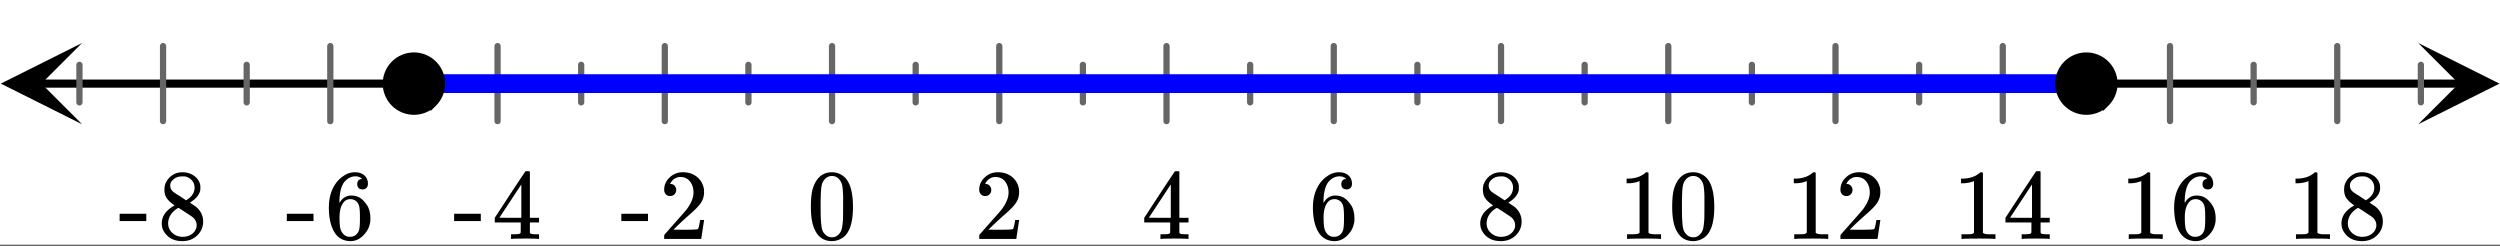
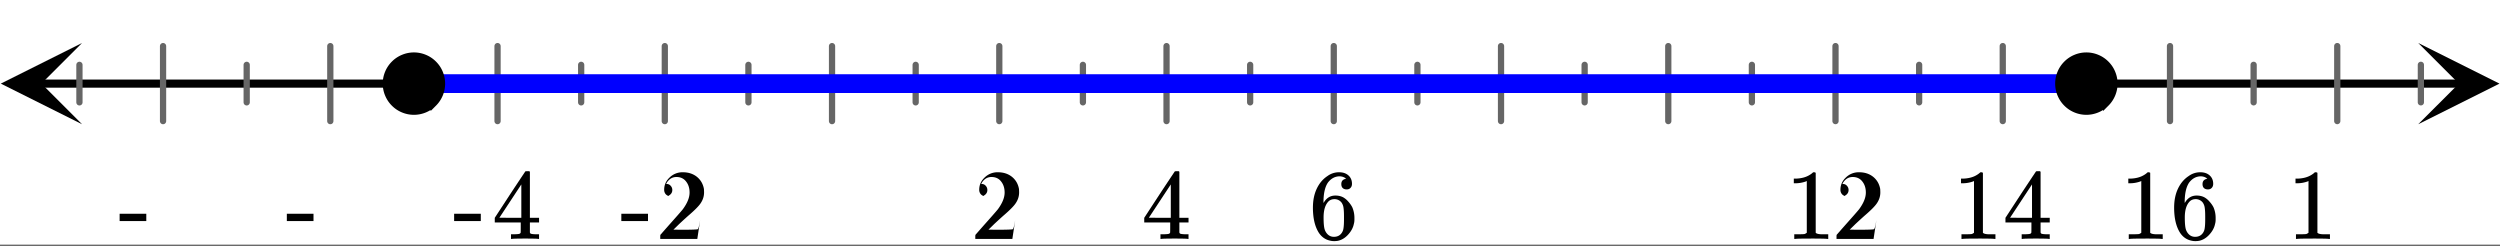
<svg xmlns="http://www.w3.org/2000/svg" xmlns:xlink="http://www.w3.org/1999/xlink" width="449.28" height="44.16" viewBox="0 0 336.96 33.12">
  <rect x="0" y="0" width="336.96" height="33.12" fill="#333333" stroke="none" />
  <defs>
    <symbol overflow="visible" id="e">
      <path d="M1.297-7.89c.5-.727 1.187-1.094 2.062-1.094.657 0 1.227.226 1.72.671.25.243.456.547.624.922.332.75.5 1.778.5 3.079 0 1.398-.195 2.46-.578 3.187-.25.523-.621.902-1.11 1.14a2.534 2.534 0 0 1-1.14.282c-1.031 0-1.79-.473-2.266-1.422-.386-.727-.578-1.79-.578-3.188 0-.832.051-1.519.156-2.062a4.48 4.48 0 0 1 .61-1.516zm3.031-.157a1.24 1.24 0 0 0-.953-.437c-.375 0-.7.148-.969.437-.199.211-.336.465-.406.766-.074.293-.121.797-.14 1.515 0 .063-.008.246-.016.547v.735c0 .855.008 1.453.031 1.796.031.637.082 1.09.156 1.36.07.273.207.508.406.703.25.273.563.406.938.406.363 0 .664-.133.906-.406.196-.195.332-.43.407-.703.07-.27.128-.723.171-1.36.008-.343.016-.94.016-1.796v-.735-.547c-.023-.718-.07-1.222-.14-1.515-.075-.301-.212-.555-.407-.766zm0 0" />
    </symbol>
    <symbol overflow="visible" id="g">
-       <path d="M1.484-5.781c-.25 0-.449-.078-.593-.235a.872.872 0 0 1-.22-.609c0-.645.243-1.195.735-1.656a2.46 2.46 0 0 1 1.766-.703c.77 0 1.41.21 1.922.625.508.418.82.964.937 1.64.008.168.016.32.016.453 0 .524-.156 1.012-.469 1.47-.25.374-.758.89-1.516 1.546-.324.281-.777.695-1.359 1.234l-.781.766 1.016.016c1.414 0 2.164-.024 2.25-.079.039-.007.085-.101.14-.28.031-.095.094-.4.188-.923v-.03h.53v.03l-.374 2.47V0h-5v-.25c0-.188.008-.29.031-.313.008-.007.383-.437 1.125-1.28.977-1.095 1.61-1.813 1.89-2.157.602-.82.907-1.57.907-2.25 0-.594-.156-1.086-.469-1.484-.312-.407-.746-.61-1.297-.61-.523 0-.945.235-1.265.703-.024.032-.047.079-.078.141a.274.274 0 0 0-.047.078c0 .012.02.016.062.016a.68.68 0 0 1 .547.25.801.801 0 0 1 .219.562c0 .23-.078.422-.235.578a.76.76 0 0 1-.578.235zm0 0" />
+       <path d="M1.484-5.781c-.25 0-.449-.078-.593-.235a.872.872 0 0 1-.22-.609c0-.645.243-1.195.735-1.656a2.46 2.46 0 0 1 1.766-.703c.77 0 1.41.21 1.922.625.508.418.82.964.937 1.64.008.168.016.32.016.453 0 .524-.156 1.012-.469 1.47-.25.374-.758.89-1.516 1.546-.324.281-.777.695-1.359 1.234l-.781.766 1.016.016c1.414 0 2.164-.024 2.25-.079.039-.007.085-.101.14-.28.031-.095.094-.4.188-.923v-.03v.03l-.374 2.47V0h-5v-.25c0-.188.008-.29.031-.313.008-.007.383-.437 1.125-1.28.977-1.095 1.61-1.813 1.89-2.157.602-.82.907-1.57.907-2.25 0-.594-.156-1.086-.469-1.484-.312-.407-.746-.61-1.297-.61-.523 0-.945.235-1.265.703-.024.032-.047.079-.078.141a.274.274 0 0 0-.047.078c0 .012.02.016.062.016a.68.68 0 0 1 .547.25.801.801 0 0 1 .219.562c0 .23-.078.422-.235.578a.76.76 0 0 1-.578.235zm0 0" />
    </symbol>
    <symbol overflow="visible" id="i">
      <path d="M6.234 0c-.125-.031-.71-.047-1.75-.047-1.074 0-1.671.016-1.796.047h-.126v-.625h.422c.383-.008.618-.031.704-.063a.286.286 0 0 0 .171-.14c.008-.008.016-.25.016-.719v-.672h-3.5v-.625l2.031-3.11A431.58 431.58 0 0 1 4.5-9.108c.02-.008.113-.016.281-.016h.25l.078.078v6.203h1.235v.625H5.109V-.89a.25.25 0 0 0 .079.157c.07.062.328.101.765.109h.39V0zm-2.28-2.844v-4.5L1-2.859l1.469.015zm0 0" />
    </symbol>
    <symbol overflow="visible" id="k">
      <path d="M5.031-8.11c-.199-.195-.48-.304-.843-.328-.625 0-1.153.274-1.579.813-.418.586-.625 1.492-.625 2.719L2-4.86l.11-.172c.363-.54.859-.813 1.484-.813.414 0 .781.09 1.094.266a2.6 2.6 0 0 1 .64.547c.219.242.395.492.531.75.196.449.297.933.297 1.453v.234c0 .211-.027.403-.078.578-.105.532-.383 1.032-.828 1.5-.387.407-.82.66-1.297.766a2.688 2.688 0 0 1-.547.047c-.168 0-.32-.016-.453-.047-.668-.125-1.2-.484-1.594-1.078C.83-1.66.563-2.79.563-4.218c0-.97.171-1.817.515-2.548.344-.726.82-1.296 1.438-1.703a2.62 2.62 0 0 1 1.562-.515c.531 0 .953.14 1.266.421.32.282.484.665.484 1.141 0 .23-.07.414-.203.547-.125.137-.297.203-.516.203-.218 0-.398-.062-.53-.187-.126-.125-.188-.301-.188-.532 0-.406.21-.644.64-.718zm-.593 3.235a1.18 1.18 0 0 0-.97-.484c-.335 0-.605.105-.812.312C2.22-4.597 2-3.883 2-2.907c0 .794.05 1.345.156 1.657.094.273.242.5.453.688.22.187.477.28.782.28.457 0 .804-.171 1.046-.515.133-.187.22-.41.25-.672.04-.258.063-.64.063-1.14v-.422c0-.508-.023-.895-.063-1.156a1.566 1.566 0 0 0-.25-.688zm0 0" />
    </symbol>
    <symbol overflow="visible" id="m">
-       <path d="M2.313-4.516c-.438-.289-.778-.593-1.016-.906-.242-.312-.36-.723-.36-1.234 0-.383.07-.707.22-.969.195-.406.488-.734.874-.984.383-.25.82-.375 1.313-.375.613 0 1.144.164 1.594.484.445.324.722.734.828 1.234.007.055.015.164.015.329 0 .199-.008.328-.015.39-.137.594-.547 1.11-1.235 1.547l-.156.11c.5.343.758.523.781.53.664.544 1 1.215 1 2.016 0 .73-.265 1.356-.797 1.875-.53.508-1.199.766-2 .766C2.254.297 1.441-.11.922-.922c-.23-.32-.344-.71-.344-1.172 0-.976.578-1.785 1.735-2.422zM5-6.922c0-.383-.125-.71-.375-.984a1.69 1.69 0 0 0-.922-.516h-.437c-.48 0-.883.164-1.204.485-.23.21-.343.453-.343.734 0 .387.164.695.5.922.039.043.328.23.86.562l.78.516c.008-.008.067-.047.172-.11a2.95 2.95 0 0 0 .25-.187C4.758-5.883 5-6.36 5-6.922zM1.437-2.109c0 .523.192.96.579 1.312a2.01 2.01 0 0 0 1.359.516c.363 0 .695-.07 1-.219.3-.156.531-.36.688-.61.144-.226.218-.472.218-.734 0-.383-.156-.726-.468-1.031-.075-.07-.45-.328-1.125-.766l-.407-.265C3.133-4 3.02-4.07 2.937-4.125l-.109-.063-.156.079c-.563.367-.938.812-1.125 1.343-.074.243-.11.461-.11.657zm0 0" />
-     </symbol>
+       </symbol>
    <symbol overflow="visible" id="o">
      <path d="M5.61 0c-.157-.031-.872-.047-2.141-.047C2.207-.047 1.5-.03 1.344 0h-.157v-.625h.344c.52 0 .86-.008 1.016-.031.07-.008.18-.067.328-.172v-6.969c-.023 0-.059.016-.11.047a4.134 4.134 0 0 1-1.39.25h-.25v-.625h.25c.758-.02 1.39-.188 1.89-.5a2.46 2.46 0 0 0 .422-.313c.008-.03.063-.046.157-.046a.36.36 0 0 1 .234.078v8.078c.133.137.43.203.89.203h.798V0zm0 0" />
    </symbol>
    <symbol overflow="visible" id="t">
      <path d="M.14-2.406v-.985h3.594v.985zm0 0" />
    </symbol>
    <clipPath id="a">
      <path d="M0 0h336.96v32.95H0zm0 0" />
    </clipPath>
    <clipPath id="b">
      <path d="M.11 5.793H12V17H.11zm0 0" />
    </clipPath>
    <clipPath id="c">
      <path d="M325.938 5.793h11.023V17h-11.024zm0 0" />
    </clipPath>
    <clipPath id="d">
-       <path d="M109 23h6v9.95h-6zm0 0" />
-     </clipPath>
+       </clipPath>
    <clipPath id="f">
      <path d="M131 23h7v9.95h-7zm0 0" />
    </clipPath>
    <clipPath id="h">
      <path d="M154 23h7v9.95h-7zm0 0" />
    </clipPath>
    <clipPath id="j">
      <path d="M176 23h7v9.95h-7zm0 0" />
    </clipPath>
    <clipPath id="l">
      <path d="M199 23h7v9.95h-7zm0 0" />
    </clipPath>
    <clipPath id="n">
-       <path d="M219 23h13v9.95h-13zm0 0" />
-     </clipPath>
+       </clipPath>
    <clipPath id="p">
      <path d="M241 23h13v9.95h-13zm0 0" />
    </clipPath>
    <clipPath id="q">
      <path d="M264 23h13v9.95h-13zm0 0" />
    </clipPath>
    <clipPath id="r">
      <path d="M286 23h13v9.95h-13zm0 0" />
    </clipPath>
    <clipPath id="s">
      <path d="M309 23h13v9.95h-13zm0 0" />
    </clipPath>
    <clipPath id="u">
      <path d="M89 23h6v9.95h-6zm0 0" />
    </clipPath>
    <clipPath id="v">
      <path d="M66 23h7v9.95h-7zm0 0" />
    </clipPath>
    <clipPath id="w">
-       <path d="M44 23h6v9.95h-6zm0 0" />
-     </clipPath>
+       </clipPath>
    <clipPath id="x">
      <path d="M21 23h7v9.95h-7zm0 0" />
    </clipPath>
  </defs>
  <g clip-path="url(#a)" fill="#fff">
    <path d="M0 0h337v33.7H0zm0 0" />
    <path d="M0 0h337v33.7H0zm0 0" />
  </g>
  <path d="M5.477 11.27h326.046" fill="none" stroke-width="1.095" stroke="#000" />
  <g clip-path="url(#b)">
    <path d="M11.063 5.793L.108 11.27l10.954 5.476-5.477-5.476zm0 0" />
  </g>
  <g clip-path="url(#c)">
    <path d="M325.938 5.793l10.953 5.477-10.954 5.476 5.477-5.476zm0 0" />
  </g>
  <path d="M112.145 6.215v10.11m11.273-7.583v5.055m11.27-7.582v10.11m11.27-7.583v5.055m11.272-7.582v10.11m11.27-7.583v5.055m11.27-7.582v10.11m11.273-7.583v5.055m11.27-7.582v10.11m11.27-7.583v5.055m11.273-7.582v10.11m11.269-7.583v5.055m11.27-7.582v10.11m11.273-7.583v5.055m11.27-7.582v10.11m11.273-7.583v5.055m11.27-7.582v10.11m11.27-7.583v5.055m11.272-7.582v10.11m11.27-7.583v5.055M100.875 8.742v5.055m-11.27-7.582v10.11M78.332 8.741v5.055m-11.27-7.582v10.11M55.79 8.741v5.055M44.52 6.215v10.11M33.25 8.741v5.055M21.977 6.215v10.11m-11.27-7.583v5.055" fill="none" stroke-width=".843" stroke-linecap="round" stroke-linejoin="round" stroke="#666" />
  <path d="M55.79 11.27H281.21" fill="none" stroke-width="2.528" stroke="#00f" />
  <path d="M59.574 11.27c0 .503-.097.984-.289 1.449-.191.46-.465.87-.82 1.226a3.718 3.718 0 0 1-1.227.82 3.763 3.763 0 0 1-2.894 0 3.718 3.718 0 0 1-1.227-.82 3.758 3.758 0 0 1-.82-1.226 3.763 3.763 0 0 1 0-2.895c.191-.465.465-.87.82-1.226a3.718 3.718 0 0 1 1.227-.82 3.758 3.758 0 0 1 2.894 0c.465.19.871.464 1.227.82.355.355.629.761.82 1.226.192.461.29.946.29 1.446zm0 0M284.992 11.27c0 .503-.097.984-.289 1.449-.191.46-.465.87-.82 1.226a3.718 3.718 0 0 1-1.227.82 3.758 3.758 0 0 1-2.894 0 3.718 3.718 0 0 1-1.227-.82 3.758 3.758 0 0 1-.82-1.226 3.763 3.763 0 0 1 0-2.895c.191-.465.465-.87.82-1.226a3.718 3.718 0 0 1 1.227-.82 3.763 3.763 0 0 1 2.894 0c.465.19.871.464 1.227.82.355.355.629.761.82 1.226.192.461.29.946.29 1.446zm0 0" stroke-width=".843" stroke="#000" />
  <g clip-path="url(#d)">
    <use xlink:href="#e" x="108.764" y="32.202" />
  </g>
  <g clip-path="url(#f)">
    <use xlink:href="#g" x="131.313" y="32.202" />
  </g>
  <g clip-path="url(#h)">
    <use xlink:href="#i" x="153.85" y="32.202" />
  </g>
  <g clip-path="url(#j)">
    <use xlink:href="#k" x="176.398" y="32.202" />
  </g>
  <g clip-path="url(#l)">
    <use xlink:href="#m" x="198.935" y="32.202" />
  </g>
  <g clip-path="url(#n)">
    <use xlink:href="#o" x="218.114" y="32.202" />
    <use xlink:href="#e" x="224.854" y="32.202" />
  </g>
  <g clip-path="url(#p)">
    <use xlink:href="#o" x="240.651" y="32.202" />
    <use xlink:href="#g" x="247.391" y="32.202" />
  </g>
  <g clip-path="url(#q)">
    <use xlink:href="#o" x="263.188" y="32.202" />
    <use xlink:href="#i" x="269.928" y="32.202" />
  </g>
  <g clip-path="url(#r)">
    <use xlink:href="#o" x="285.736" y="32.202" />
    <use xlink:href="#k" x="292.476" y="32.202" />
  </g>
  <g clip-path="url(#s)">
    <use xlink:href="#o" x="308.273" y="32.202" />
    <use xlink:href="#m" x="315.013" y="32.202" />
  </g>
  <use xlink:href="#t" x="83.606" y="32.202" />
  <g clip-path="url(#u)">
    <use xlink:href="#g" x="88.849" y="32.202" />
  </g>
  <use xlink:href="#t" x="61.07" y="32.202" />
  <g clip-path="url(#v)">
    <use xlink:href="#i" x="66.312" y="32.202" />
  </g>
  <use xlink:href="#t" x="38.521" y="32.202" />
  <g clip-path="url(#w)">
    <use xlink:href="#k" x="43.763" y="32.202" />
  </g>
  <use xlink:href="#t" x="15.984" y="32.202" />
  <g clip-path="url(#x)">
    <use xlink:href="#m" x="21.226" y="32.202" />
  </g>
</svg>